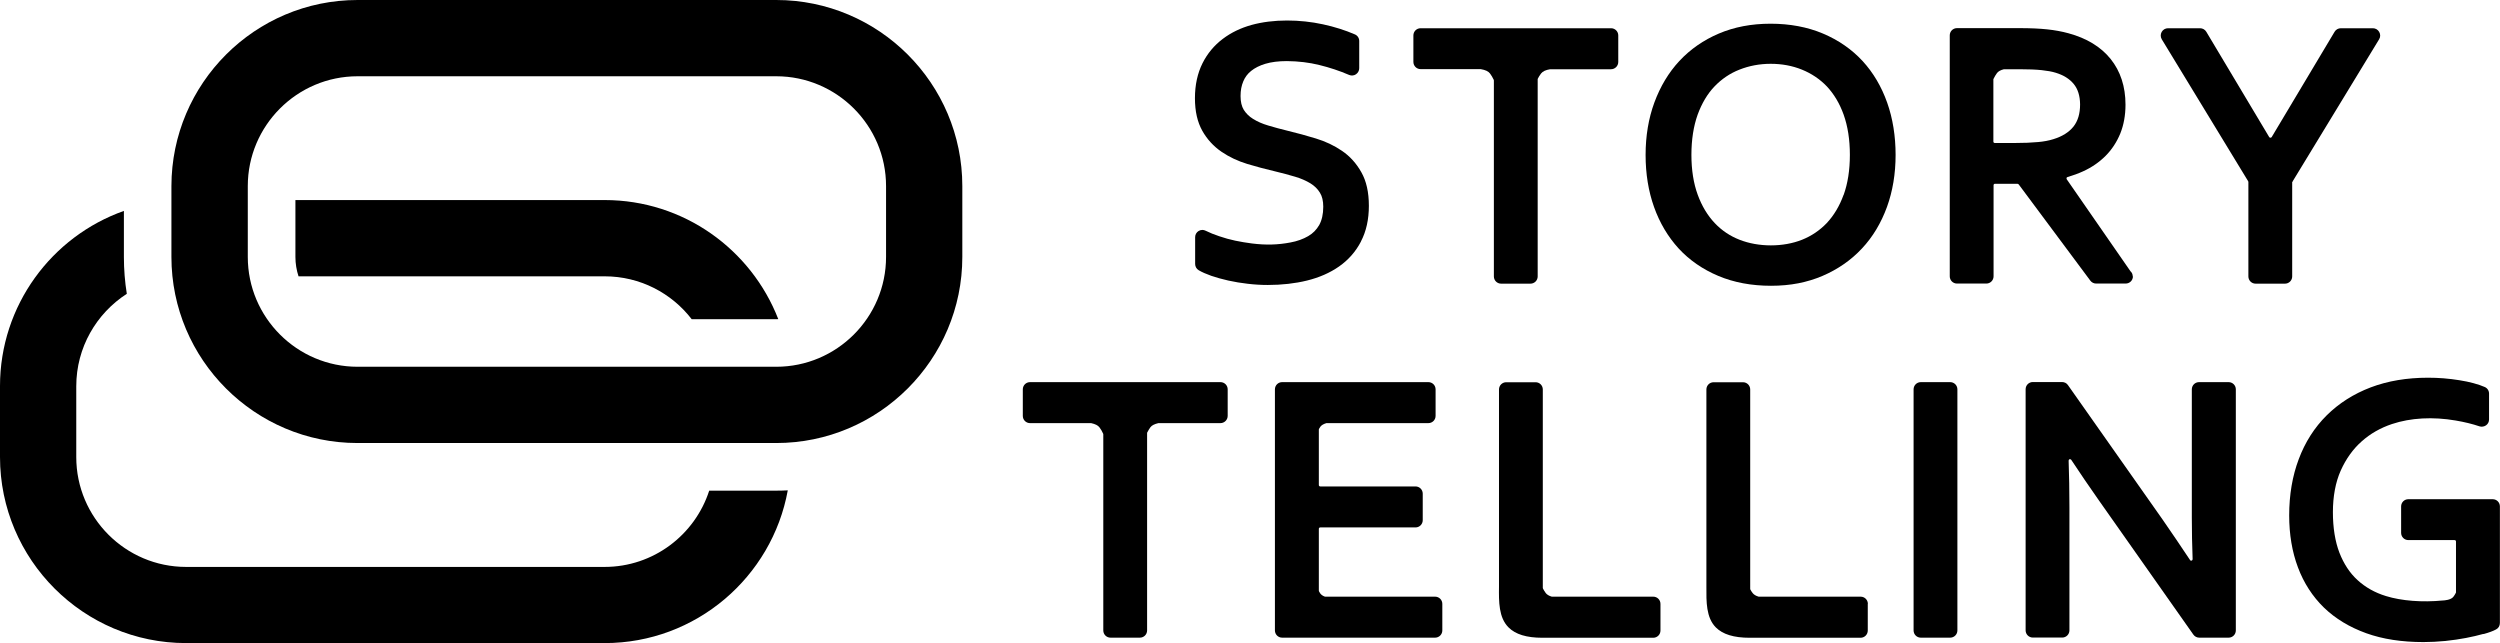
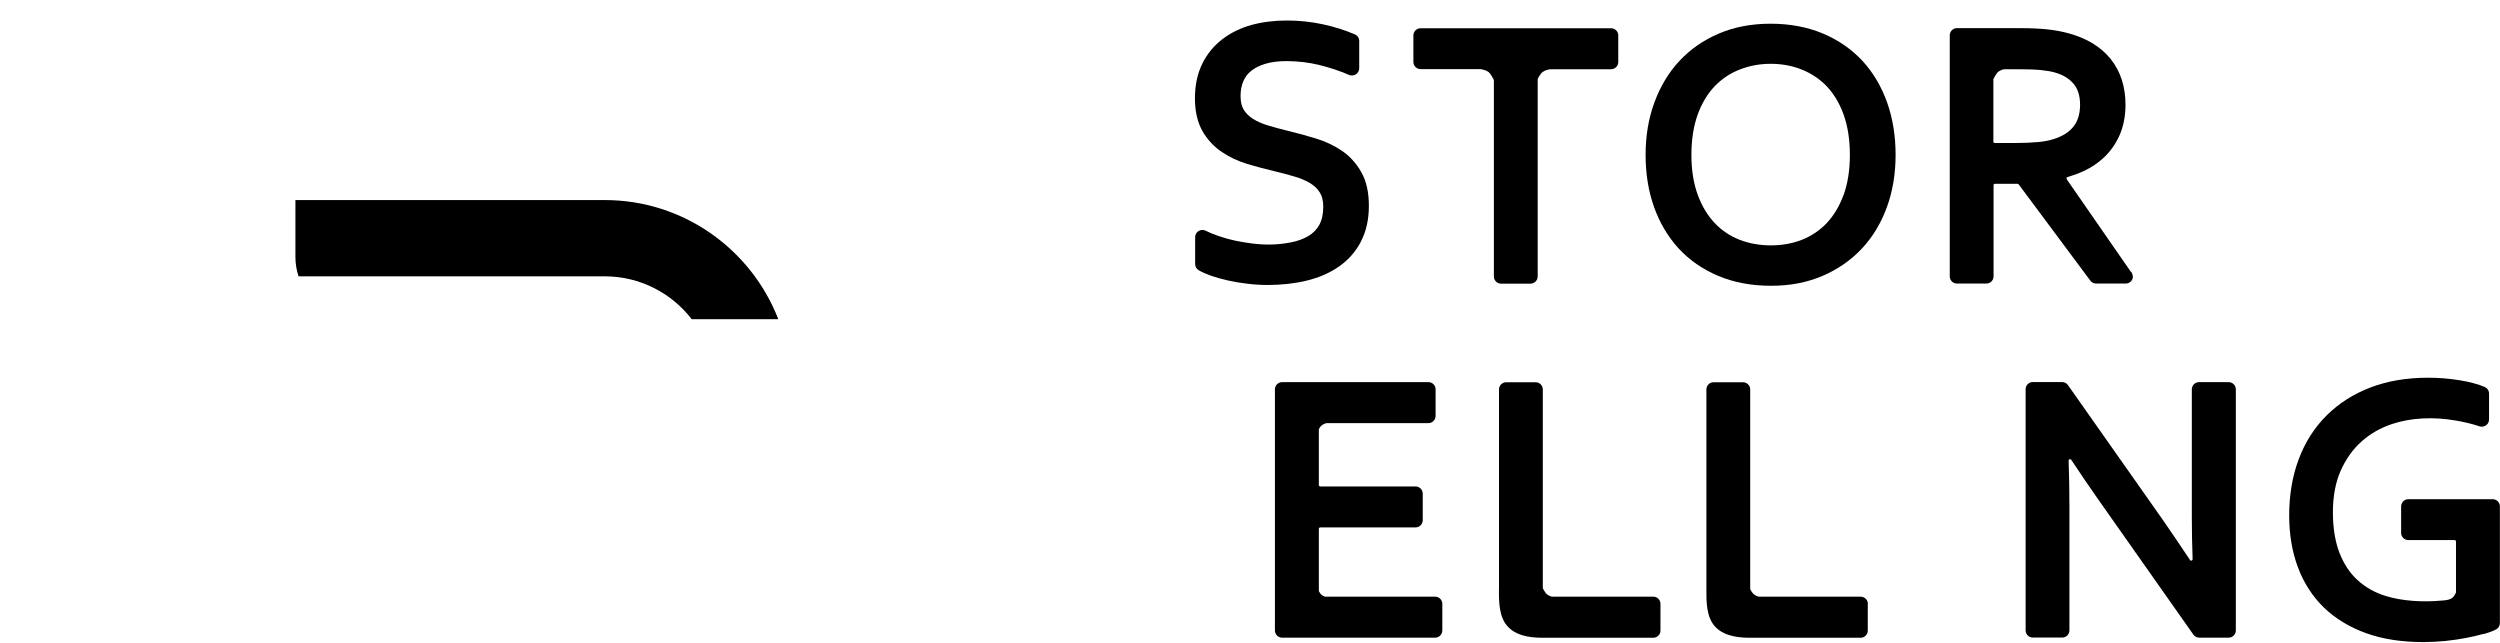
<svg xmlns="http://www.w3.org/2000/svg" id="Layer_2" viewBox="0 0 248.8 64">
  <defs>
    <style>.cls-1{stroke-width:0px;}</style>
  </defs>
  <g id="Layer_1-2">
    <path class="cls-1" d="m77.45,31.75c-2.69-6.92-9.41-11.84-17.27-11.84h-30.78v5.66c0,.67.11,1.32.31,1.93h30.47c3.52,0,6.66,1.67,8.66,4.27h8.41c.07,0,.13,0,.2-.01Z" />
-     <path class="cls-1" d="m77.24,48.83h-6.66c-1.42,4.4-5.55,7.59-10.41,7.59H18.52c-6.03,0-10.93-4.91-10.93-10.93v-7.05c0-3.86,2.01-7.25,5.03-9.2-.19-1.19-.29-2.42-.29-3.66v-4.59C5.15,23.53,0,30.39,0,38.43v7.05c0,10.21,8.31,18.52,18.52,18.52h41.66c9.08,0,16.65-6.57,18.22-15.2-.38.02-.76.03-1.15.03Z" />
-     <path class="cls-1" d="m77.24,44.09h-41.66c-10.21,0-18.52-8.31-18.52-18.52v-7.05C17.07,8.31,25.37,0,35.59,0h41.66c10.21,0,18.52,8.31,18.52,18.52v7.05c0,10.21-8.31,18.52-18.52,18.52ZM35.59,7.59c-6.03,0-10.93,4.91-10.93,10.93v7.05c0,6.03,4.91,10.93,10.93,10.93h41.66c6.03,0,10.93-4.91,10.93-10.93v-7.05c0-6.03-4.91-10.93-10.93-10.93h-41.66Z" />
    <path class="cls-1" d="m135.44,24.03c.53-1.01.79-2.2.79-3.55s-.25-2.46-.75-3.34c-.49-.87-1.13-1.59-1.93-2.13-.76-.52-1.64-.94-2.6-1.23-.92-.28-1.86-.54-2.78-.76-.73-.18-1.37-.35-1.96-.53-.58-.17-1.08-.39-1.51-.66-.39-.24-.69-.54-.92-.9-.21-.34-.32-.8-.32-1.37s.09-1.03.27-1.46c.17-.41.42-.75.78-1.04.37-.3.85-.54,1.41-.71.6-.18,1.32-.27,2.15-.27,1.14.01,2.23.14,3.23.39,1.02.25,2.02.58,2.97.99.22.09.48.07.68-.07.2-.14.32-.36.32-.6v-2.71c0-.29-.17-.55-.44-.66-.95-.41-2.01-.75-3.17-1-1.14-.25-2.37-.38-3.57-.38-1.29,0-2.47.15-3.53.44-1.08.3-2.04.76-2.87,1.39-.85.64-1.53,1.45-2.02,2.43-.49.98-.75,2.15-.75,3.47s.25,2.38.73,3.24c.47.84,1.12,1.55,1.91,2.09.76.52,1.63.93,2.58,1.22.85.26,1.78.5,2.78.74.68.16,1.34.34,1.98.53.58.17,1.09.4,1.52.66.4.25.71.55.94.93.22.35.33.82.33,1.39,0,.74-.14,1.35-.4,1.82-.27.47-.63.84-1.1,1.11-.5.29-1.1.51-1.77.63-1.25.24-2.45.27-3.82.1-.57-.07-1.13-.17-1.67-.28-.53-.11-1.06-.26-1.59-.44-.49-.16-.95-.35-1.36-.55-.1-.05-.21-.08-.32-.08-.13,0-.27.04-.38.11-.21.13-.34.36-.34.61v2.67c0,.25.13.49.35.62.32.19.75.38,1.26.56.5.17,1.07.33,1.69.47.64.14,1.29.25,1.93.32.67.08,1.34.12,2,.12,1.4,0,2.72-.15,3.9-.44,1.22-.3,2.29-.77,3.19-1.4.93-.65,1.66-1.48,2.18-2.48Z" />
    <path class="cls-1" d="m161.05,3.53c0-.4-.32-.72-.72-.72h-18.95c-.4,0-.72.32-.72.72v2.63c0,.4.32.72.72.72h5.98c.47.08.77.22.92.43.14.18.26.39.38.64,0,.02.01.04.01.06v19.5c0,.4.32.72.72.72h2.92c.4,0,.72-.32.72-.72V7.89s0-.05.02-.07c.07-.14.17-.32.32-.51.16-.21.46-.35.9-.42h6.06c.4,0,.72-.33.72-.72v-2.63Z" />
    <path class="cls-1" d="m187.79,20.6c.57-1.57.86-3.31.86-5.18s-.28-3.63-.84-5.21c-.56-1.58-1.38-2.98-2.45-4.14-1.07-1.16-2.4-2.08-3.94-2.73-1.54-.65-3.29-.98-5.21-.98s-3.62.33-5.15.98c-1.53.65-2.85,1.57-3.93,2.73-1.07,1.15-1.9,2.54-2.49,4.14-.58,1.58-.87,3.33-.87,5.21s.28,3.61.84,5.18c.56,1.58,1.39,2.97,2.45,4.13,1.07,1.16,2.4,2.08,3.95,2.73,1.54.65,3.3.98,5.24.98s3.59-.33,5.12-.98c1.52-.65,2.85-1.57,3.93-2.73,1.08-1.15,1.91-2.54,2.49-4.13Zm-4.32-1.2c-.4,1.11-.97,2.05-1.67,2.8-.7.73-1.53,1.29-2.46,1.66-.93.37-2,.56-3.1.56s-2.18-.19-3.12-.56c-.95-.37-1.78-.93-2.47-1.66-.71-.75-1.28-1.69-1.69-2.81-.42-1.14-.63-2.48-.63-3.98s.21-2.85.62-4c.41-1.12.97-2.07,1.68-2.81.7-.73,1.53-1.3,2.48-1.67.96-.38,2-.58,3.11-.58s2.15.19,3.11.58c.94.38,1.78.94,2.48,1.67.7.75,1.27,1.69,1.67,2.81.41,1.15.62,2.49.62,4s-.21,2.85-.62,3.99Z" />
    <path class="cls-1" d="m212.25,27.51c0-.2-.08-.39-.23-.52l-6.34-9.15s-.03-.09-.02-.13c.02-.04.05-.08.1-.09.55-.16,1.07-.35,1.55-.57.86-.39,1.61-.91,2.23-1.53.63-.63,1.12-1.38,1.47-2.23.34-.84.52-1.81.52-2.87,0-1.8-.5-3.33-1.48-4.55-.97-1.21-2.39-2.07-4.2-2.56-.65-.18-1.37-.31-2.13-.39-.75-.08-1.68-.12-2.75-.12h-6.21c-.4,0-.72.32-.72.72v23.98c0,.4.32.72.72.72h2.92c.4,0,.72-.32.72-.72v-9.07c0-.08.06-.14.14-.14h2.24s.09.02.12.06l7.13,9.58c.13.18.35.29.58.29h2.93v.14h0v-.14c.41,0,.73-.32.73-.72Zm-9.47-13.37c-.61.06-1.36.09-2.23.09h-2.03c-.08,0-.14-.06-.14-.14v-6.19s0-.04.02-.06c.09-.18.19-.37.34-.57.13-.17.36-.3.69-.38.01,0,.02,0,.03,0h1.52c.89,0,1.64.03,2.21.09.55.06,1.02.14,1.4.26.78.24,1.36.6,1.79,1.12.41.5.62,1.18.63,2.02,0,.94-.22,1.66-.66,2.22-.46.57-1.12.98-2,1.25-.44.14-.97.24-1.55.29Z" />
-     <path class="cls-1" d="m228.15,18.11s0-.05.02-.07l8.6-14.13c.14-.22.14-.5.01-.73-.13-.23-.37-.37-.63-.37h-3.19c-.25,0-.49.13-.62.35l-6.26,10.48c-.05.09-.2.09-.25,0l-6.26-10.48c-.13-.22-.37-.35-.62-.35h-3.19c-.26,0-.5.14-.63.37-.13.23-.12.51.01.73l8.6,14.13s.02.05.02.07v9.4c0,.4.32.72.72.72h2.92c.4,0,.72-.32.72-.72v-9.4Z" />
-     <path class="cls-1" d="m122.18,38.75c0-.4-.32-.72-.72-.72h-18.95c-.4,0-.72.32-.72.72v2.64c0,.4.32.72.72.72h6.08c.41.09.67.22.82.41.14.18.27.4.38.65,0,.02.01.04.01.06v19.51c0,.4.32.72.72.72h2.92c.4,0,.72-.32.72-.72v-19.65s0-.04.02-.06c.1-.19.2-.36.31-.51.14-.19.41-.32.79-.41h6.18c.4,0,.72-.33.72-.72v-2.64Z" />
    <path class="cls-1" d="m143.54,60.1c0-.4-.32-.72-.72-.72h-10.91s-.04,0-.05,0c-.22-.08-.36-.18-.46-.31-.04-.05-.07-.1-.1-.16l-.03-.05s-.02-.05-.02-.08v-6.15c0-.08.06-.14.14-.14h9.48c.4,0,.72-.32.72-.72v-2.64c0-.4-.32-.72-.72-.72h-9.48c-.08,0-.14-.06-.14-.14v-5.51s0-.05.02-.08l.03-.05c.03-.05.06-.11.1-.16.12-.16.31-.27.6-.36.01,0,.03,0,.04,0h10.11c.4,0,.72-.32.72-.72v-2.64c0-.4-.32-.72-.72-.72h-14.55c-.4,0-.72.32-.72.72v23.99c0,.4.32.72.72.72h15.22c.4,0,.72-.32.72-.72v-2.64Z" />
    <path class="cls-1" d="m165.25,60.1c0-.4-.32-.72-.72-.72h-10.06s-.03,0-.04,0c-.27-.08-.47-.2-.59-.35-.13-.17-.22-.34-.28-.45-.01-.02-.02-.04-.02-.07v-19.75c0-.4-.32-.72-.72-.72h-2.92c-.4,0-.72.32-.72.72v19.08c0,.18,0,.36,0,.54-.02,1.51-.03,3.08.95,4.06.69.69,1.79,1.03,3.37,1.03h11.03c.4,0,.72-.32.72-.72v-2.64Z" />
    <path class="cls-1" d="m185.89,60.1c0-.4-.32-.72-.72-.72h-10.11s-.03,0-.04,0c-.28-.08-.47-.2-.59-.35-.08-.11-.17-.23-.23-.35-.01-.02-.02-.05-.02-.07v-19.85c0-.4-.32-.72-.72-.72h-2.92c-.4,0-.72.32-.72.72v19.08c0,.18,0,.36,0,.54-.01,1.51-.03,3.08.94,4.06.69.69,1.79,1.03,3.37,1.03h11.03c.4,0,.72-.32.72-.72v-2.64Z" />
-     <path class="cls-1" d="m191.16,38.03h2.92c.4,0,.72.32.72.72v23.99c0,.4-.32.72-.72.72h-2.92c-.4,0-.72-.32-.72-.72v-23.99c0-.4.32-.72.72-.72Z" />
    <path class="cls-1" d="m222.51,38.75c0-.4-.32-.72-.72-.72h-2.94c-.4,0-.72.32-.72.72v12.76c0,1.4.03,2.79.08,4.14,0,.06-.04.12-.1.14-.06.02-.13,0-.16-.06-.87-1.31-1.79-2.67-2.74-4.04l-9.41-13.37c-.13-.19-.35-.3-.59-.3h-2.9c-.4,0-.72.32-.72.72v23.99c0,.4.32.72.72.72h2.92c.4,0,.72-.32.72-.72v-12.24c0-1.65-.03-3.22-.08-4.65,0-.06.04-.12.1-.14.01,0,.03,0,.04,0,.05,0,.09.02.12.06.87,1.32,1.79,2.67,2.74,4.02l9.41,13.37c.13.19.35.31.59.31h2.92c.4,0,.72-.32.72-.72v-23.99Z" />
    <path class="cls-1" d="m247.17,63.1c.54-.15.95-.3,1.24-.46.24-.12.38-.37.38-.64v-11.6c0-.4-.32-.72-.72-.72h-8.39c-.4,0-.72.32-.72.72v2.63c0,.4.32.72.72.72h4.6c.08,0,.14.06.14.14v5.05s0,.05-.02.07c-.05.09-.12.23-.23.37-.24.33-.88.37-1.04.38,0,0-.01,0-.02,0-2.05.2-4.11.04-5.66-.44-1.11-.34-2.06-.88-2.83-1.59-.77-.7-1.37-1.62-1.8-2.72-.43-1.12-.65-2.48-.65-4.04s.26-2.98.78-4.14c.52-1.16,1.22-2.14,2.08-2.9.86-.77,1.88-1.35,3.02-1.73,1.86-.62,4.07-.74,6.34-.35.89.15,1.69.35,2.37.58.22.07.46.03.65-.1.19-.13.3-.35.3-.58v-2.58c0-.29-.17-.55-.44-.66-.3-.13-.67-.26-1.12-.38-.42-.11-.87-.21-1.39-.29-.48-.08-.99-.14-1.57-.19-.52-.04-1.04-.06-1.55-.06-2.1,0-4.01.32-5.7.96-1.71.65-3.18,1.59-4.39,2.79-1.21,1.2-2.15,2.67-2.78,4.36-.63,1.67-.95,3.55-.95,5.6,0,1.88.29,3.62.87,5.16.58,1.56,1.46,2.91,2.59,4.01,1.14,1.1,2.55,1.95,4.21,2.55,1.64.59,3.55.88,5.69.88.71,0,1.44-.04,2.18-.11.75-.08,1.45-.18,2.06-.3.62-.12,1.19-.25,1.72-.4Z" />
  </g>
</svg>